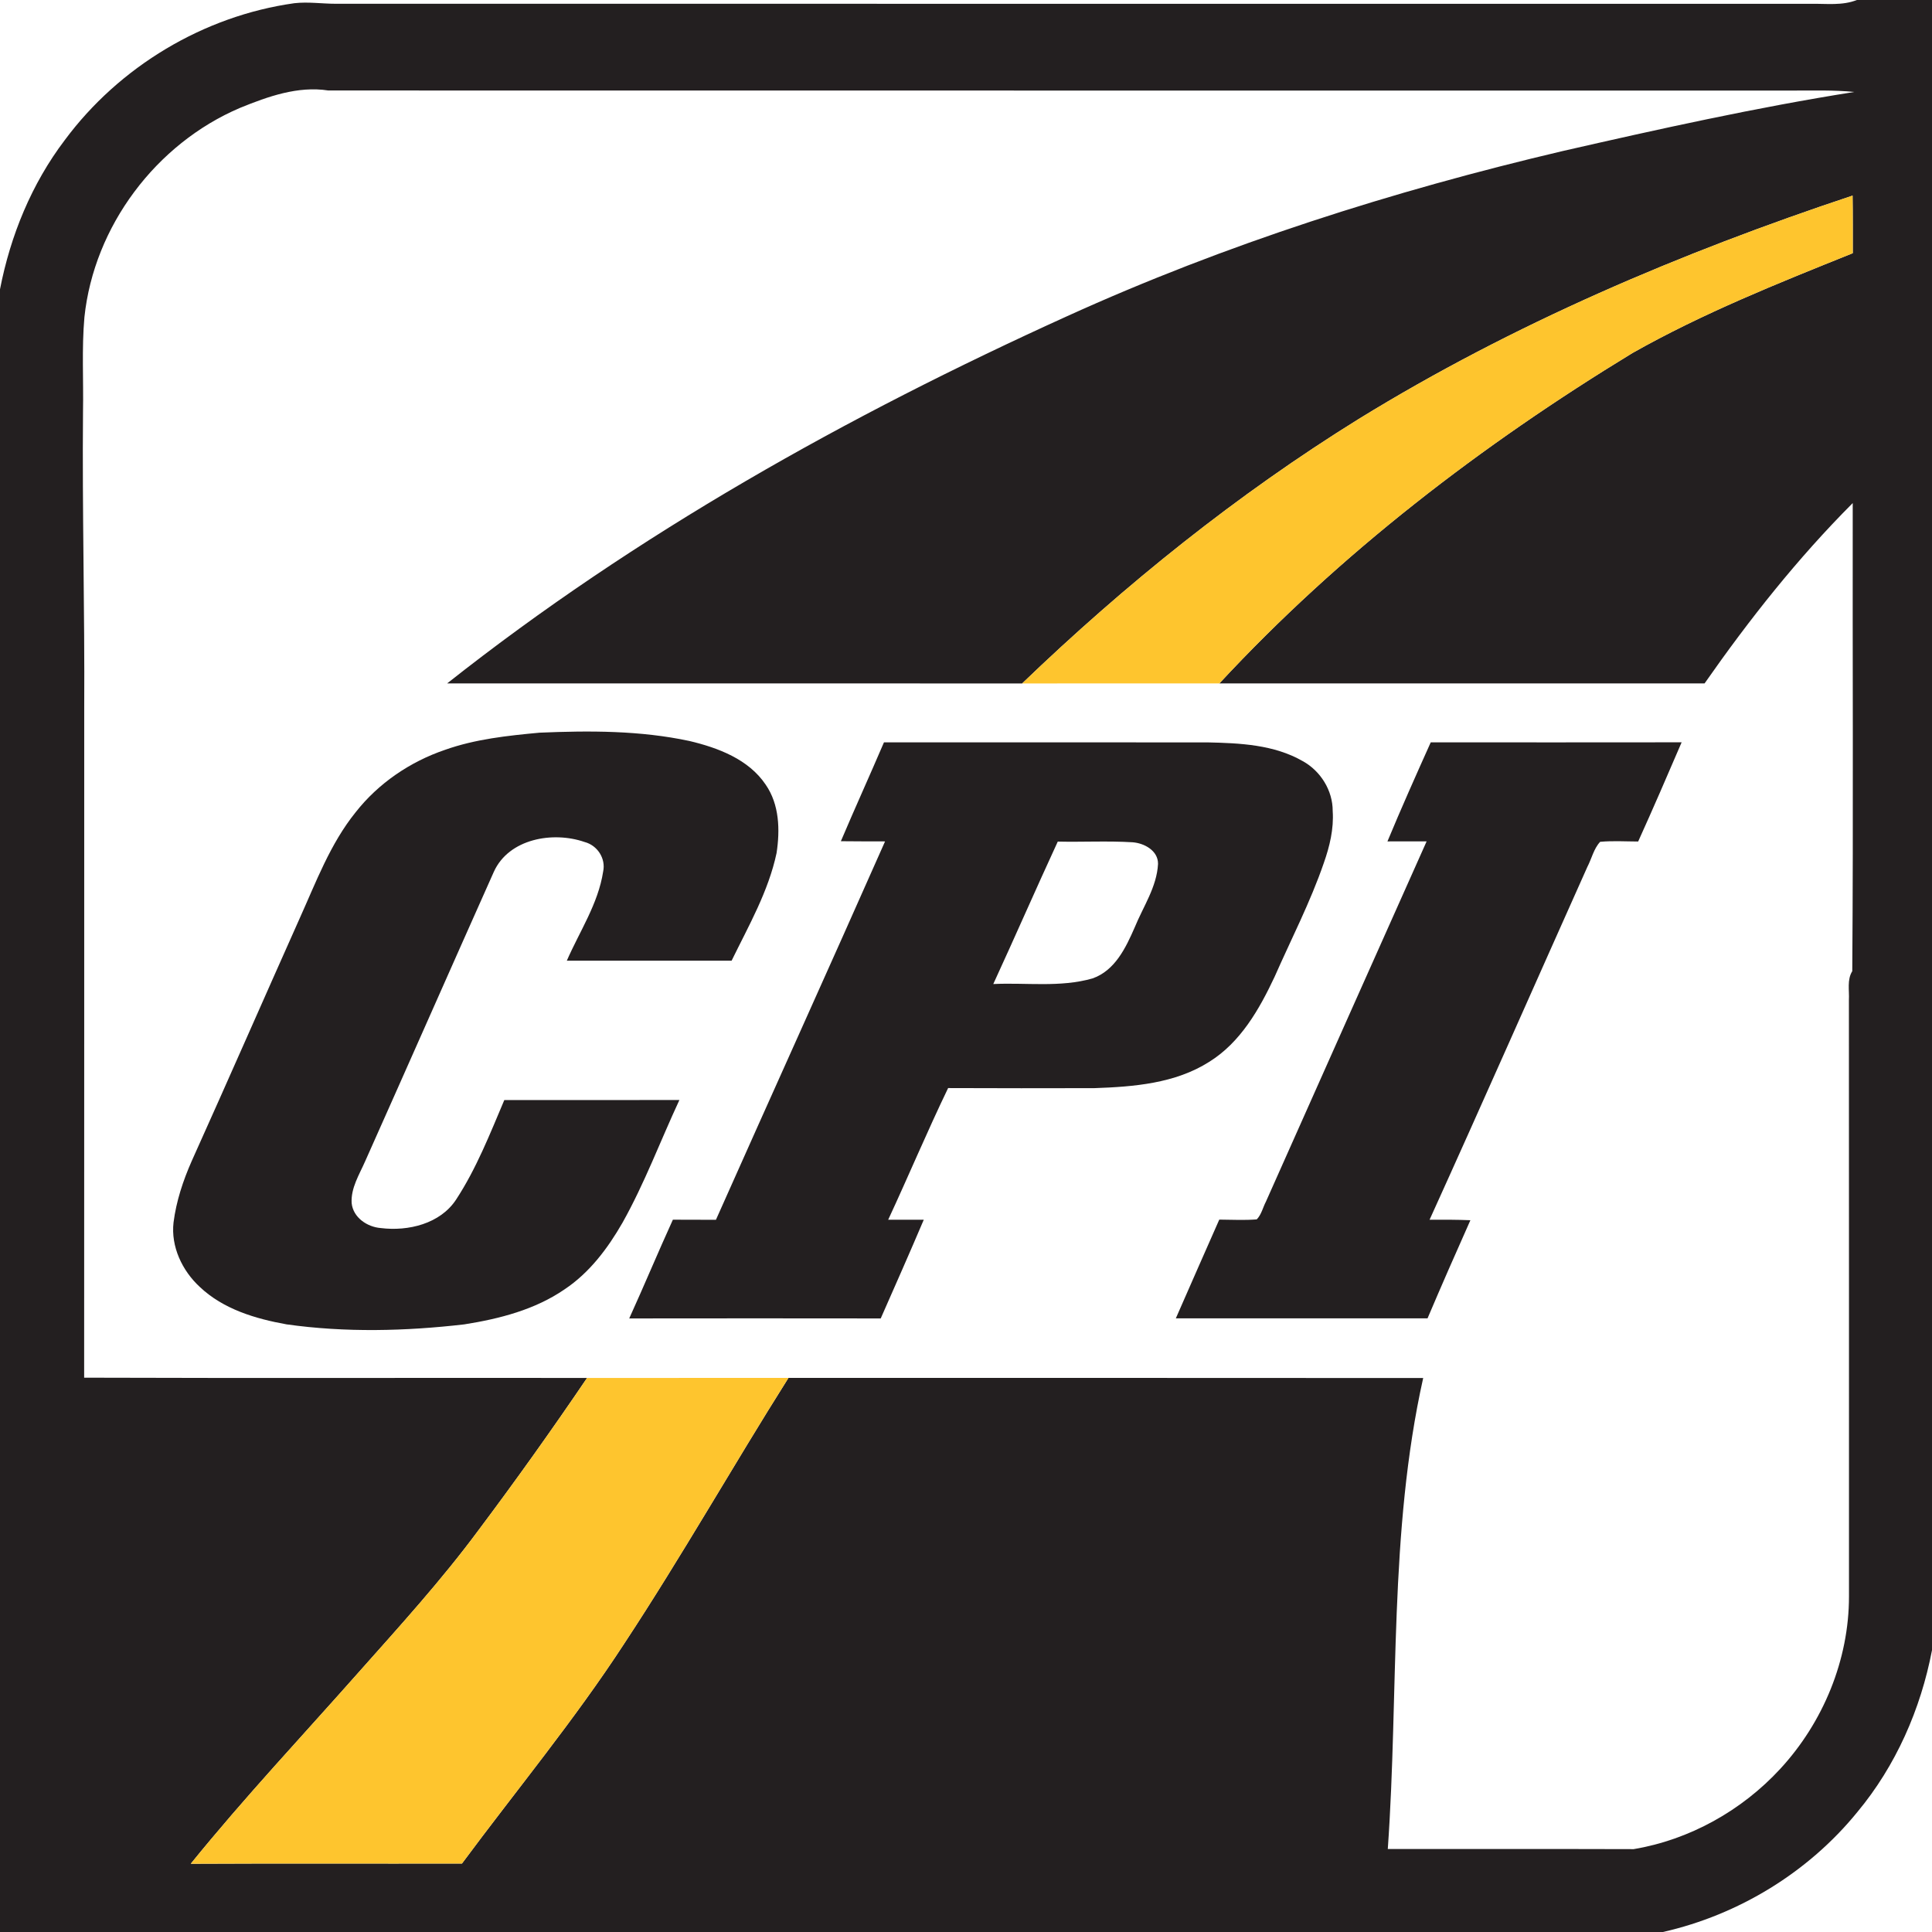
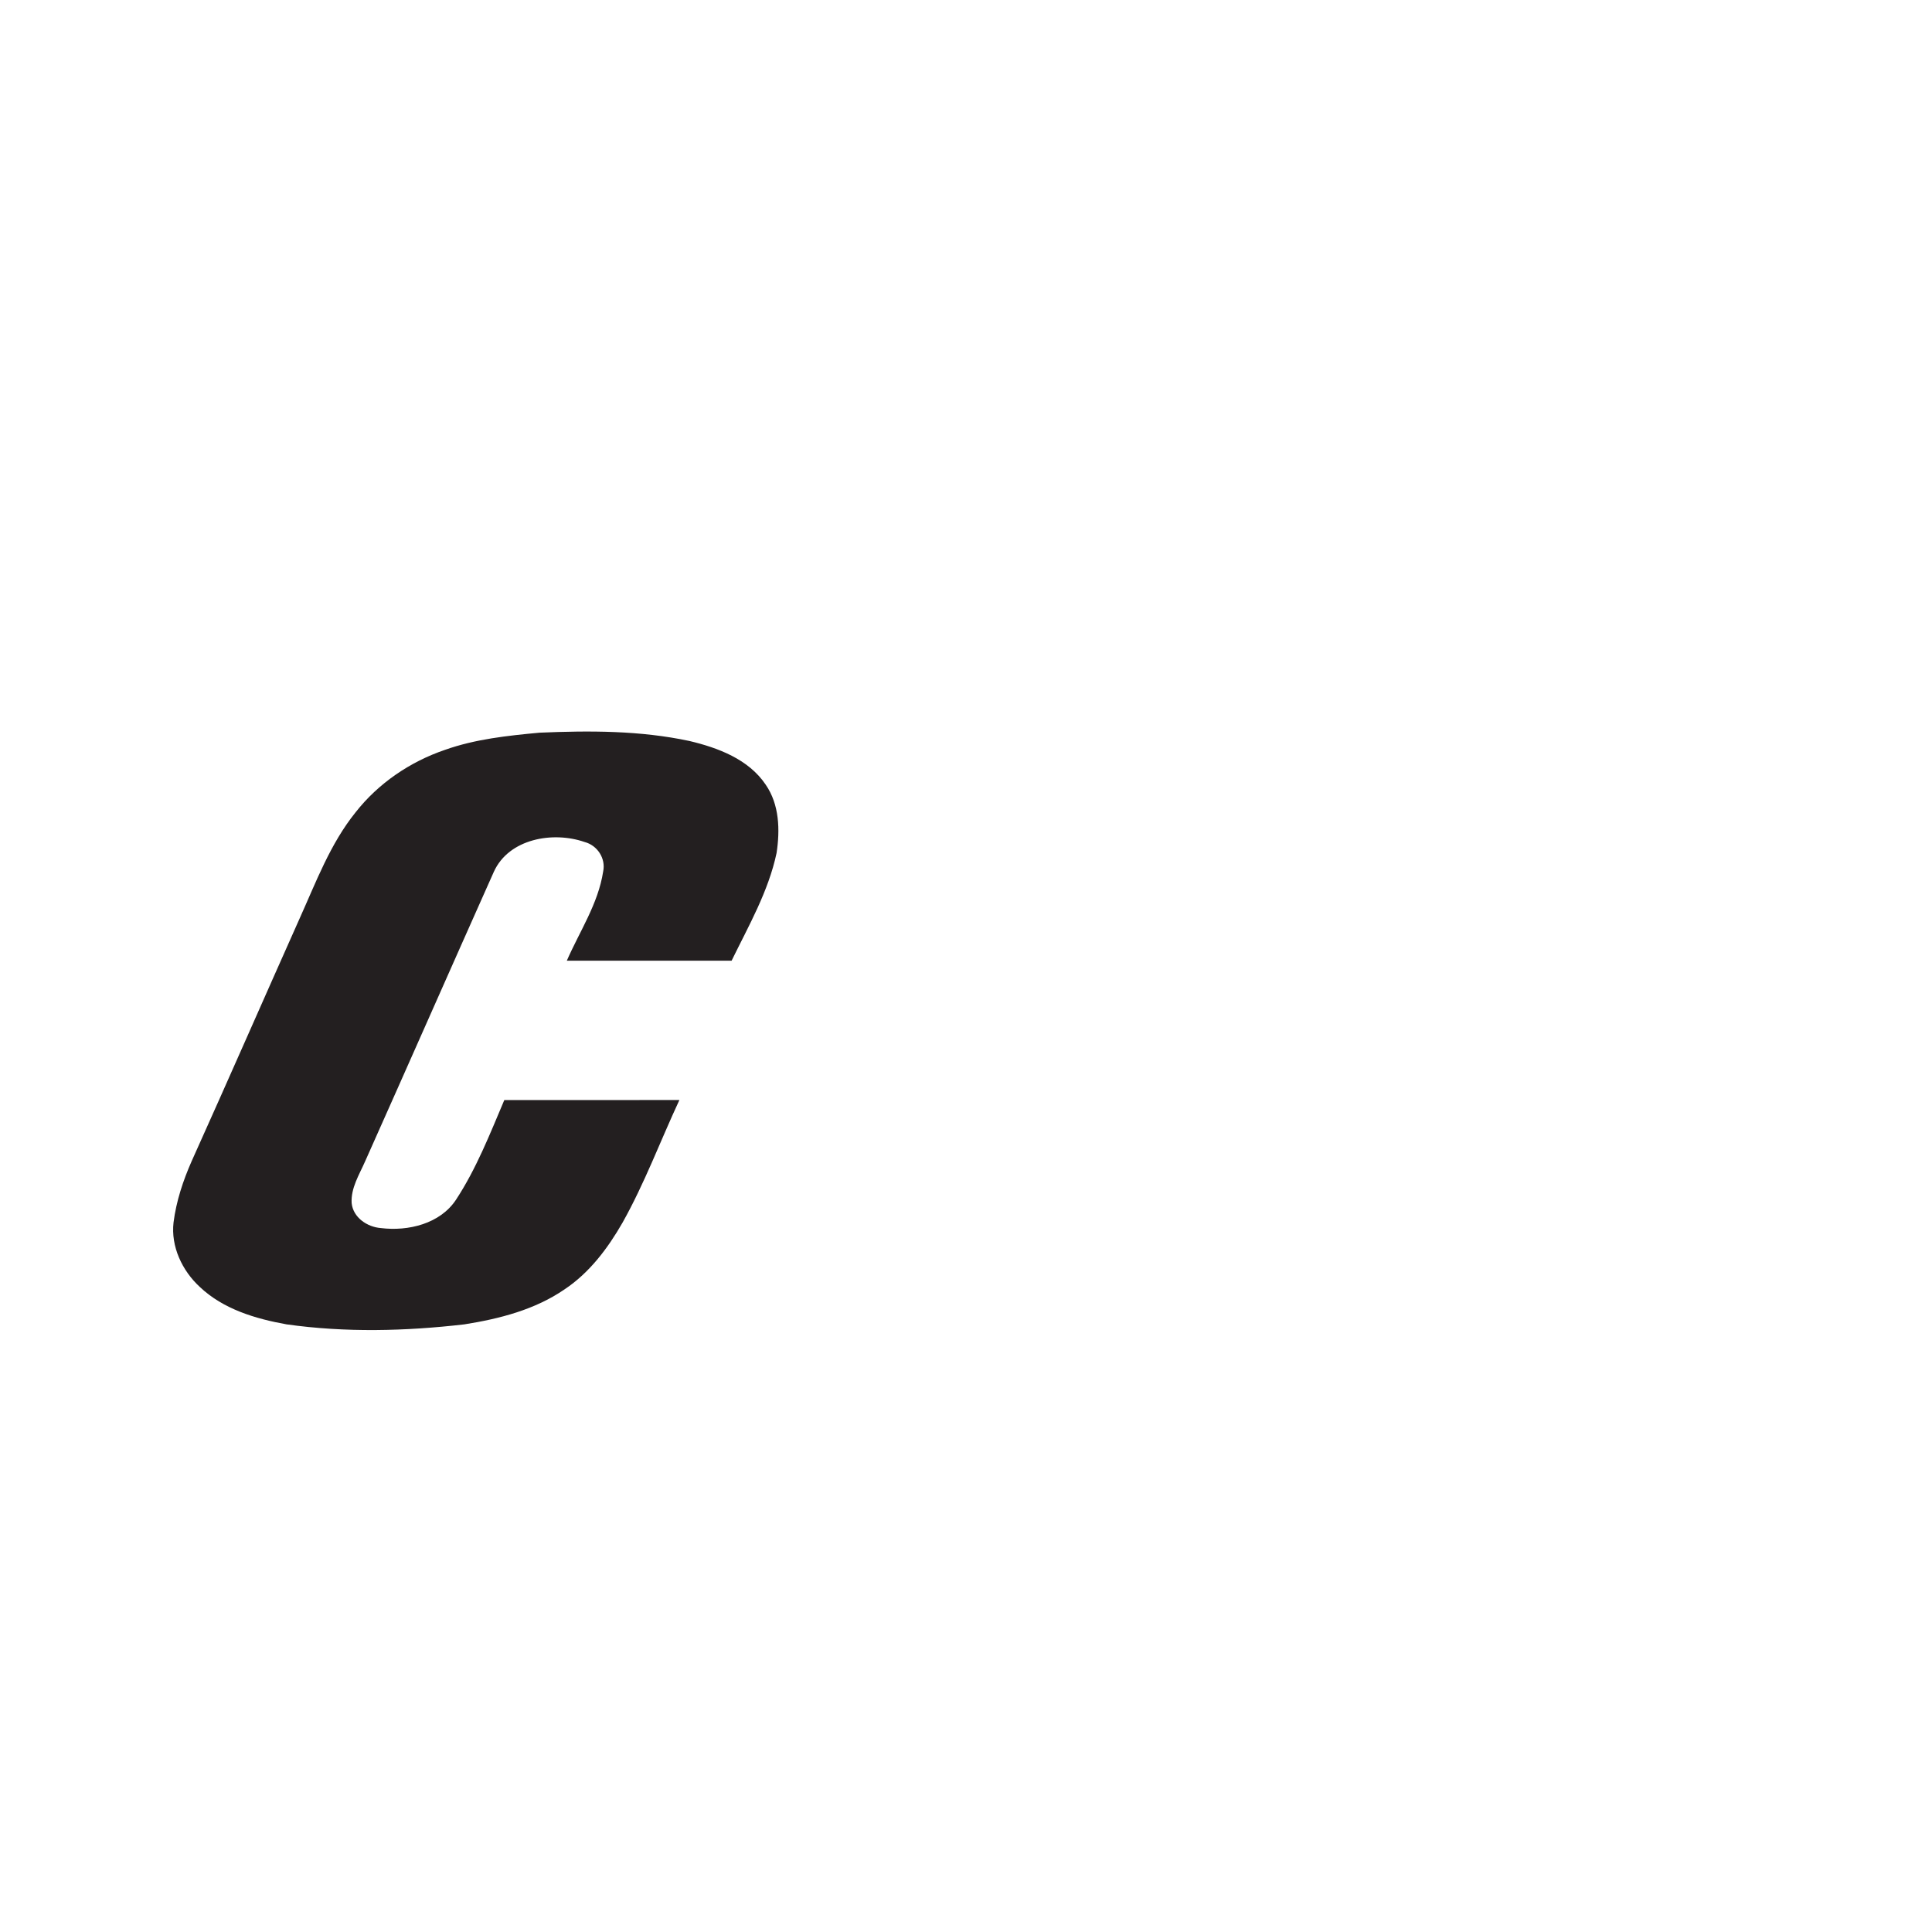
<svg xmlns="http://www.w3.org/2000/svg" width="512pt" height="512pt" viewBox="0 0 512 512" version="1.1">
  <g id="#231f20ff">
-     <path fill="#231f20" opacity="1.00" d=" M 492.09 0.00 L 512.00 0.00 L 512.00 437.32 C 509.01 452.96 502.42 467.96 492.20 480.23 C 479.22 496.19 460.74 507.46 440.69 512.00 L 0.00 512.00 L 0.00 76.67 C 2.76 62.44 8.38 48.70 17.17 37.12 C 31.61 17.64 53.98 4.21 78.01 0.85 C 81.68 0.43 85.35 1.00 89.03 1.00 C 219.36 1.00 349.69 0.99 480.01 1.01 C 484.04 0.95 488.23 1.53 492.09 0.00 M 63.63 28.58 C 41.35 38.06 24.90 59.96 22.37 84.08 C 21.64 92.38 22.15 100.72 22.00 109.03 C 21.76 135.37 22.47 161.69 22.32 188.03 C 22.30 247.05 22.34 306.08 22.30 365.10 C 66.72 365.25 111.15 365.12 155.58 365.17 C 146.28 378.89 136.66 392.39 126.71 405.65 C 116.97 418.80 105.95 430.91 95.09 443.13 C 80.18 459.99 64.73 476.40 50.56 493.91 C 74.51 493.79 98.47 493.90 122.43 493.85 C 136.83 474.42 152.30 455.76 165.50 435.46 C 180.66 412.45 194.24 388.46 208.95 365.16 C 265.02 365.18 321.09 365.13 377.16 365.19 C 368.02 406.15 370.72 448.40 367.78 490.00 C 389.49 490.03 411.22 489.97 432.93 490.04 C 447.76 487.56 461.61 479.81 471.78 468.77 C 483.16 456.45 490.01 439.87 490.00 423.05 C 489.99 370.37 490.02 317.69 489.98 265.01 C 490.12 262.46 489.44 259.66 490.87 257.37 C 491.17 216.03 490.92 174.67 490.99 133.32 C 476.40 147.94 463.55 164.19 451.73 181.11 C 408.87 181.13 366.01 181.12 323.15 181.11 C 355.04 146.71 392.62 117.92 432.61 93.56 C 451.24 83.02 471.18 75.07 491.00 67.10 C 490.99 62.01 491.03 56.93 490.95 51.84 C 445.43 66.98 400.94 85.88 360.02 111.07 C 327.85 131.04 298.17 154.89 270.88 181.12 C 220.09 181.11 169.29 181.12 118.50 181.11 C 168.58 141.50 224.71 110.14 282.74 83.82 C 324.84 64.69 369.08 50.63 414.04 40.05 C 439.69 34.19 465.42 28.48 491.41 24.37 C 485.95 23.83 480.47 24.01 475.00 24.00 C 345.67 23.98 216.34 24.02 87.01 23.98 C 78.94 22.73 71.00 25.58 63.63 28.58 Z" />
    <path fill="#231f20" opacity="1.00" d=" M 117.92 198.72 C 125.97 195.86 134.51 194.96 142.96 194.17 C 156.23 193.60 169.66 193.58 182.71 196.37 C 190.29 198.17 198.40 201.21 202.92 207.95 C 206.56 213.22 206.73 219.95 205.80 226.06 C 203.64 236.24 198.40 245.34 193.88 254.60 C 179.32 254.59 164.77 254.58 150.21 254.60 C 153.60 246.82 158.53 239.50 159.84 230.98 C 160.59 227.51 158.31 224.02 154.92 223.14 C 146.54 220.23 134.85 222.24 130.87 231.04 C 119.46 256.59 108.18 282.20 96.77 307.75 C 95.22 311.29 92.95 314.83 93.19 318.84 C 93.59 322.68 97.32 325.17 100.93 325.45 C 108.18 326.35 116.67 324.32 120.88 317.89 C 126.25 309.68 129.84 300.50 133.65 291.52 C 149.12 291.53 164.59 291.54 180.05 291.51 C 175.01 302.33 170.83 313.58 164.98 324.01 C 161.08 330.81 156.23 337.28 149.63 341.68 C 141.79 347.08 132.36 349.50 123.06 350.97 C 107.44 352.78 91.55 353.17 75.95 350.97 C 67.70 349.49 59.18 346.95 52.96 341.06 C 48.29 336.76 45.25 330.37 45.99 323.95 C 46.71 318.32 48.51 312.89 50.79 307.72 C 60.43 286.32 69.84 264.82 79.41 243.39 C 83.76 233.75 87.51 223.62 94.22 215.29 C 100.26 207.58 108.67 201.87 117.92 198.72 Z" />
-     <path fill="#231f20" opacity="1.00" d=" M 234.26 196.73 C 262.83 196.75 291.41 196.73 319.98 196.74 C 328.57 196.93 337.63 197.32 345.26 201.72 C 349.99 204.33 353.21 209.52 353.18 214.95 C 353.50 219.67 352.37 224.32 350.81 228.74 C 347.24 239.11 342.18 248.87 337.77 258.89 C 333.73 267.48 328.74 276.26 320.45 281.40 C 311.43 287.14 300.43 288.01 290.02 288.37 C 277.10 288.39 264.18 288.42 251.26 288.35 C 245.71 299.86 240.77 311.65 235.38 323.24 C 238.53 323.25 241.67 323.24 244.81 323.24 C 241.09 331.99 237.24 340.69 233.40 349.40 C 211.19 349.37 188.97 349.37 166.75 349.40 C 170.70 340.72 174.37 331.90 178.32 323.23 C 182.12 323.25 185.93 323.25 189.73 323.26 C 204.62 289.81 219.73 256.46 234.55 222.98 C 230.65 222.97 226.74 222.98 222.84 222.93 C 226.56 214.16 230.51 205.49 234.26 196.73 M 280.32 223.03 C 274.53 235.57 269.01 248.23 263.23 260.78 C 271.98 260.36 280.96 261.74 289.50 259.30 C 295.48 257.23 298.36 251.15 300.71 245.76 C 302.96 240.25 306.57 235.05 306.89 228.95 C 306.93 225.42 303.23 223.43 300.12 223.21 C 293.53 222.81 286.92 223.18 280.32 223.03 Z" />
-     <path fill="#231f20" opacity="1.00" d=" M 379.16 196.73 C 401.32 196.74 423.48 196.75 445.65 196.72 C 441.87 205.51 438.08 214.30 434.13 223.01 C 430.77 223.00 427.41 222.78 424.06 223.09 C 422.35 224.90 421.81 227.56 420.66 229.75 C 406.71 260.91 392.96 292.16 378.85 323.25 C 382.46 323.22 386.06 323.22 389.67 323.37 C 385.81 332.01 382.01 340.68 378.31 349.38 C 356.08 349.37 333.84 349.39 311.61 349.37 C 315.46 340.66 319.24 331.91 323.12 323.21 C 326.42 323.22 329.74 323.42 333.05 323.15 C 334.30 321.88 334.68 319.97 335.50 318.41 C 349.66 286.58 363.87 254.78 378.07 222.97 C 374.61 222.96 371.15 222.97 367.69 222.98 C 371.35 214.16 375.25 205.44 379.16 196.73 Z" />
  </g>
  <g id="#fec52eff">
-     <path fill="#fec52e" opacity="1.00" d=" M 360.02 111.07 C 400.94 85.88 445.43 66.98 490.95 51.84 C 491.03 56.93 490.99 62.01 491.00 67.10 C 471.18 75.07 451.24 83.02 432.61 93.56 C 392.62 117.92 355.04 146.71 323.15 181.11 C 305.72 181.12 288.30 181.12 270.88 181.12 C 298.17 154.89 327.85 131.04 360.02 111.07 Z" />
-     <path fill="#fec52e" opacity="1.00" d=" M 155.58 365.17 C 173.37 365.16 191.16 365.17 208.95 365.16 C 194.24 388.46 180.66 412.45 165.50 435.46 C 152.30 455.76 136.83 474.42 122.43 493.85 C 98.47 493.90 74.51 493.79 50.56 493.91 C 64.73 476.40 80.18 459.99 95.09 443.13 C 105.95 430.91 116.97 418.80 126.71 405.65 C 136.66 392.39 146.28 378.89 155.58 365.17 Z" />
-   </g>
+     </g>
</svg>